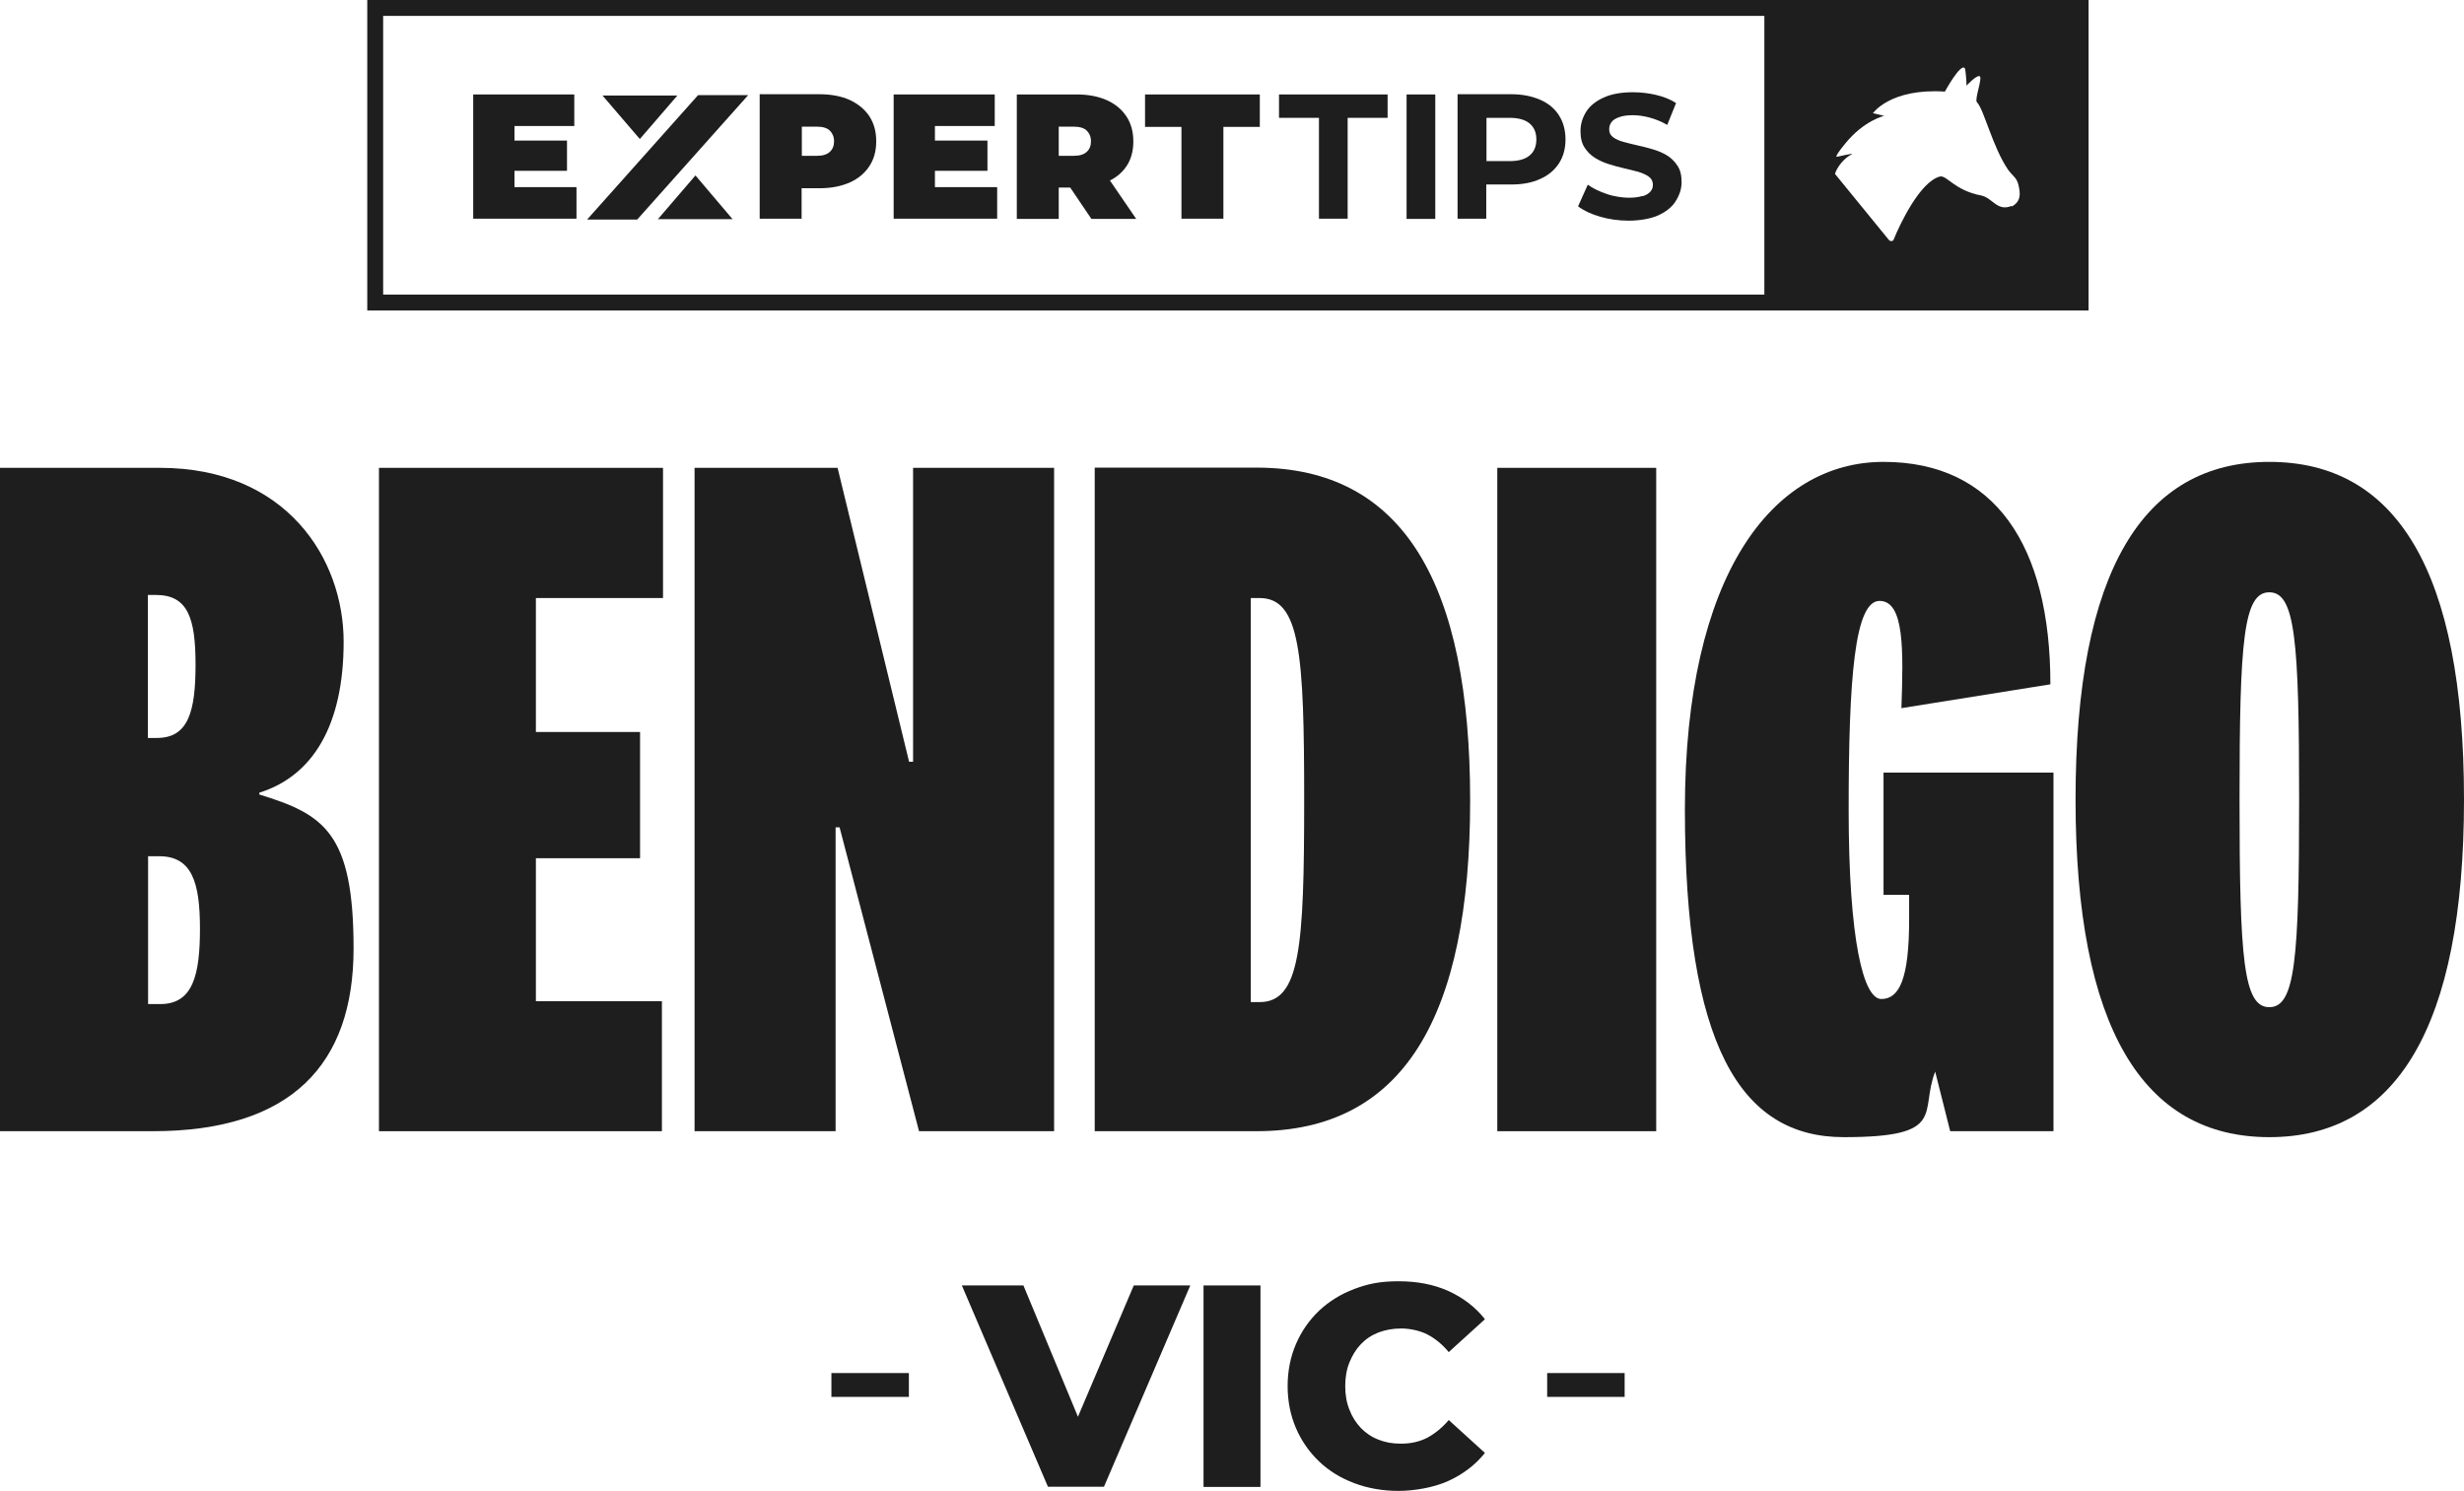
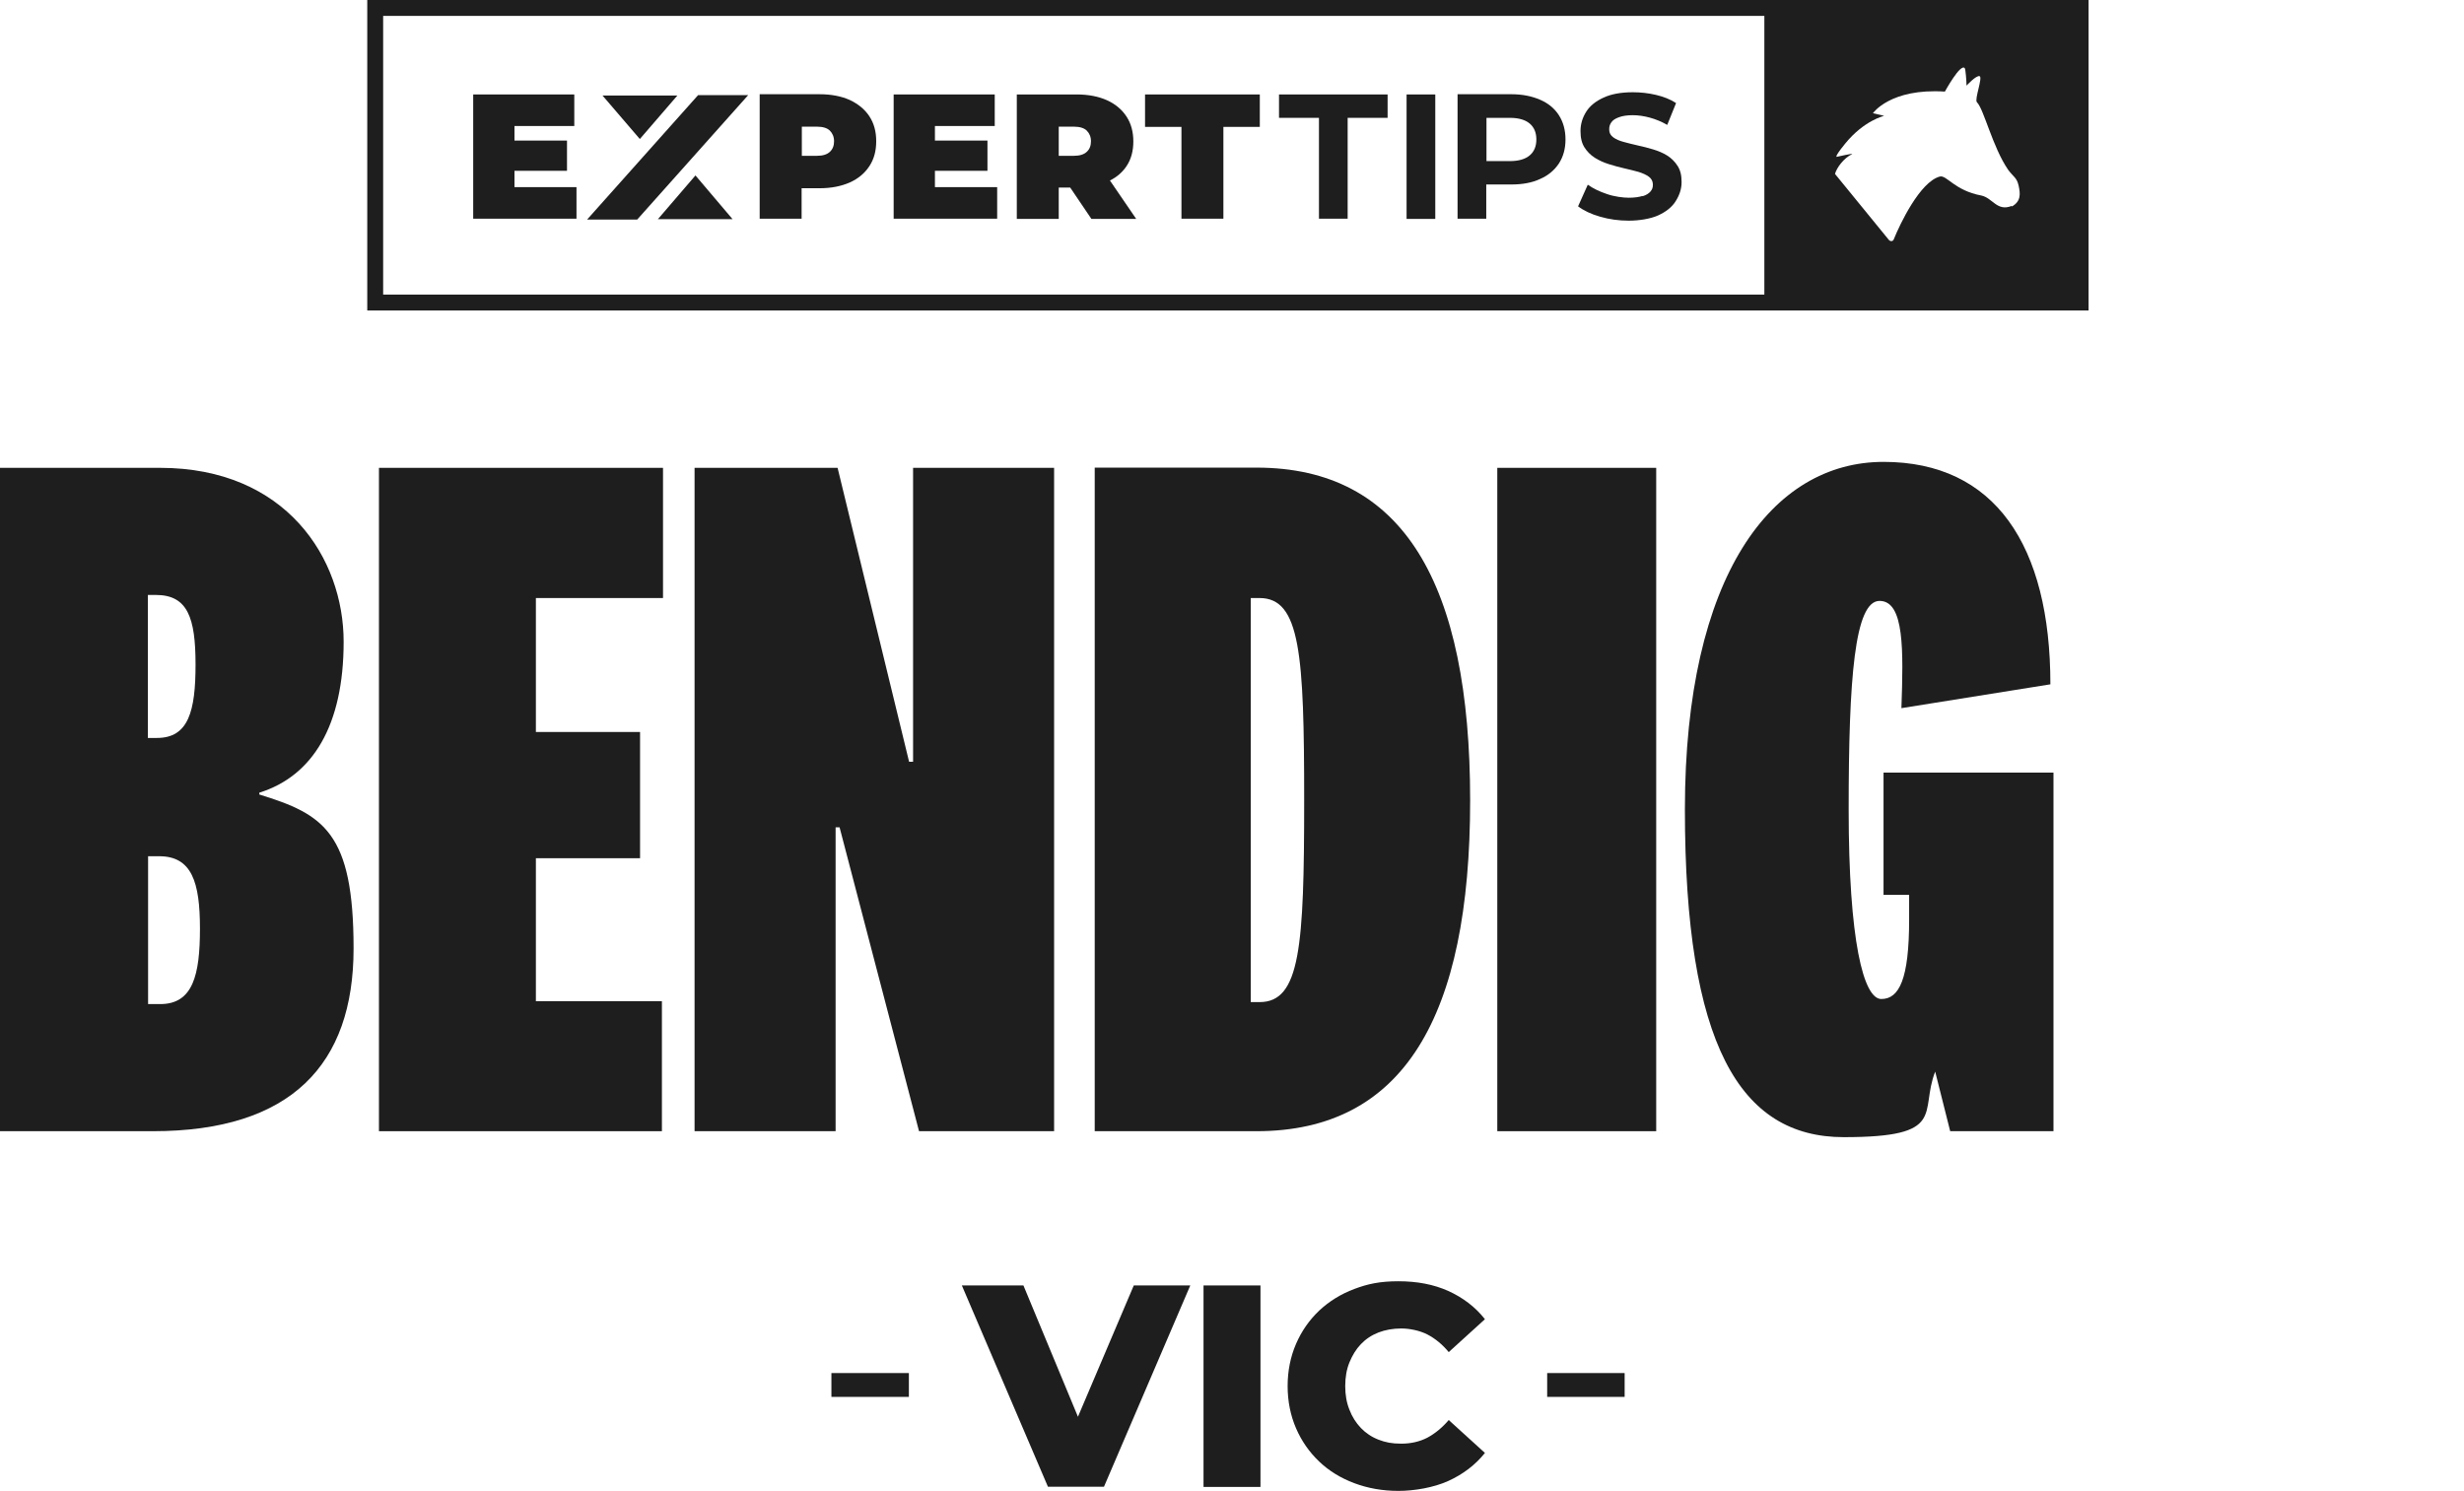
<svg xmlns="http://www.w3.org/2000/svg" id="a" version="1.1" viewBox="0 0 1116.4 675.5">
  <defs>
    <style>
      .cls-1 {
        fill: #1e1e1e;
        stroke-width: 0px;
      }
    </style>
  </defs>
  <rect class="cls-1" x="376.7" y="622.2" width="35.1" height="10.8" />
  <polygon class="cls-1" points="488.4 642 463.7 582.5 435.8 582.5 474.8 673.7 500.2 673.7 539.3 582.5 513.7 582.5 488.4 642" />
  <rect class="cls-1" x="545.3" y="582.5" width="25.8" height="91.3" />
  <path class="cls-1" d="M624.6,603.8c3.1-1.2,6.6-1.8,10.3-1.8s8.3.9,11.8,2.7c3.5,1.8,6.8,4.5,9.7,8l16.4-14.9c-4.4-5.6-10-9.8-16.6-12.8-6.7-3-14.2-4.4-22.6-4.4s-13.9,1.2-20,3.5c-6.1,2.3-11.4,5.6-15.9,9.8-4.5,4.3-8,9.3-10.5,15.1-2.5,5.8-3.8,12.2-3.8,19.1s1.3,13.3,3.8,19.1c2.5,5.8,6,10.8,10.5,15.1s9.8,7.5,15.9,9.8c6.1,2.3,12.8,3.5,20,3.5s16-1.5,22.6-4.5,12.2-7.2,16.6-12.7l-16.4-14.9c-3,3.5-6.2,6.1-9.7,8-3.5,1.8-7.5,2.7-11.8,2.7s-7.2-.6-10.3-1.8c-3.1-1.2-5.8-3-8-5.3-2.2-2.3-4-5.1-5.2-8.3-1.3-3.2-1.9-6.8-1.9-10.7s.6-7.5,1.9-10.7,3-6,5.2-8.3h0c2.2-2.3,4.9-4.1,8-5.3Z" />
  <rect class="cls-1" x="701" y="622.2" width="35.1" height="10.8" />
  <path class="cls-1" d="M117.5,360.1v-.9c24.3-7.6,38.2-30.6,38.2-68.4s-26.1-78.8-83.2-78.8H0v300.6h69.3c62.6,0,90.9-30.2,90.9-82.8s-13.5-60.8-42.8-69.8ZM67,269.6h3.6c14.4,0,18,10.3,18,31.5s-3.2,33.3-17.5,33.3h-4.1v-64.8ZM72.5,455h-5.4v-67h5c14.8,0,18.5,11.7,18.5,32.8s-3.2,34.2-18,34.2Z" />
  <polygon class="cls-1" points="171.7 512.6 299.9 512.6 299.9 453.7 242.8 453.7 242.8 388.9 290 388.9 290 331.7 242.8 331.7 242.8 271 300.4 271 300.4 212 171.7 212 171.7 512.6" />
  <polygon class="cls-1" points="477.6 212 413.7 212 413.7 345.2 411.9 345.2 379.5 212 314.7 212 314.7 512.6 378.6 512.6 378.6 374.9 380.4 374.9 416.4 512.6 477.6 512.6 477.6 212" />
  <path class="cls-1" d="M496,212v300.6h73.3c66.6,0,96.8-51.8,96.8-149.9s-30.2-150.8-96.8-150.8h-73.3ZM590.9,362.8c0,66.2-1.8,91.3-20.2,91.3h-4v-183.1h0s4,0,4,0c18.5,0,20.2,25.7,20.2,91.8Z" />
  <rect class="cls-1" x="678.4" y="212" width="72" height="300.6" />
  <path class="cls-1" d="M853.3,405.5h11.7v11.2c0,27-4.5,36-12.6,36s-14.8-26.5-14.8-85.9,2.7-94.5,14-94.5,10.8,22.5,9.9,48.6l67.5-10.8c0-63-25.2-100.8-75.6-100.8s-90,51.3-90,157.5,24.8,148.5,72,148.5,34.2-11.2,41.4-29.7l6.8,27h46.8v-162.5h-77v55.3Z" />
-   <path class="cls-1" d="M1028.2,209.3c-57.2,0-87.8,49.5-87.8,153s30.6,153,87.8,153,88.2-49.5,88.2-153-30.6-153-88.2-153ZM1028.2,456.4c-11.7,0-13.5-21.6-13.5-94s1.8-94,13.5-94,13.5,21.6,13.5,94-1.8,94-13.5,94Z" />
  <path class="cls-1" d="M946.3,0H166.4v140.7h779.9V0ZM799.5,133.5H173.6V7.2h625.8v126.3ZM911.5,93.3h0c-6.7,2.7-8.6-3.6-13.8-4.7-12.2-2.3-15.7-9.4-18.8-8.6-9,2.4-18.1,21.6-20.8,28.3-.4,1.2-1.6,1.2-2.3.4-5.5-6.7-24.4-29.9-24.4-29.9.8-2.8,3.9-7.1,7.8-9,.4-.4-6.7,1.2-6.7,1.2,0,0-2.3,1.2,3.5-5.9,8.6-10.6,17.7-12.6,17.7-12.6l-5.1-1.2s7.8-11.4,32.6-9.8c0,0,7.1-13,9-10.6.4.4.8,6.3.8,7.9,0,0,4.3-4.7,5.9-4.3,1.6.4-2.4,10.6-1.2,11.8,3.2,3.2,7.1,20.4,14.2,30.7,2.4,3.2,3.9,3.5,4.7,7.1h0c.8,3.6,1.2,7.1-3.1,9.5Z" />
  <polygon class="cls-1" points="306.9 43.3 273 43.3 289.9 63 306.9 43.3" />
  <polygon class="cls-1" points="298.1 99.3 331.9 99.3 315.1 79.5 298.1 99.3" />
  <polygon class="cls-1" points="261.2 84.8 233.1 84.8 233.1 77.4 256.9 77.4 256.9 63.7 233.1 63.7 233.1 57.1 260.2 57.1 260.2 42.8 214.4 42.8 214.4 99.1 261.2 99.1 261.2 84.8" />
-   <path class="cls-1" d="M363.2,85.3h0s8.1,0,8.1,0c5.3,0,9.8-.9,13.7-2.6,3.8-1.7,6.8-4.2,8.9-7.4,2.1-3.2,3.1-6.9,3.1-11.3s-1-8.1-3.1-11.3c-2.1-3.2-5.1-5.6-8.9-7.4-3.8-1.7-8.4-2.6-13.7-2.6h-27.1v56.4h19v-13.9ZM363.3,57.4h6.9c2.6,0,4.6.6,5.8,1.8s1.9,2.8,1.9,4.8-.6,3.6-1.9,4.8-3.2,1.8-5.8,1.8h-6.9v-13.2Z" />
+   <path class="cls-1" d="M363.2,85.3h0s8.1,0,8.1,0c5.3,0,9.8-.9,13.7-2.6,3.8-1.7,6.8-4.2,8.9-7.4,2.1-3.2,3.1-6.9,3.1-11.3s-1-8.1-3.1-11.3c-2.1-3.2-5.1-5.6-8.9-7.4-3.8-1.7-8.4-2.6-13.7-2.6h-27.1v56.4h19v-13.9ZM363.3,57.4h6.9c2.6,0,4.6.6,5.8,1.8s1.9,2.8,1.9,4.8-.6,3.6-1.9,4.8-3.2,1.8-5.8,1.8h-6.9v-13.2" />
  <polygon class="cls-1" points="451.8 84.8 423.6 84.8 423.6 77.4 447.4 77.4 447.4 63.7 423.6 63.7 423.6 57.1 450.7 57.1 450.7 42.8 404.9 42.8 404.9 99.1 451.8 99.1 451.8 84.8" />
  <path class="cls-1" d="M479.7,85h0s5.2,0,5.2,0l9.6,14.2h20.3l-11.9-17.4c3.2-1.6,5.7-3.8,7.5-6.5,2.1-3.1,3.1-6.9,3.1-11.2s-1-8.1-3.1-11.3c-2.1-3.2-5.1-5.7-8.9-7.4-3.8-1.7-8.4-2.6-13.7-2.6h-27.1v56.4h19v-14.2ZM479.7,57.4h6.9c2.6,0,4.6.6,5.8,1.8s1.9,2.8,1.9,4.8-.6,3.6-1.9,4.8-3.2,1.8-5.8,1.8h-6.9v-13.2Z" />
  <polygon class="cls-1" points="535.3 99.1 554.3 99.1 554.3 57.5 570.8 57.5 570.8 42.8 518.8 42.8 518.8 57.5 535.3 57.5 535.3 99.1" />
  <polygon class="cls-1" points="597.6 99.1 610.6 99.1 610.6 53.4 628.7 53.4 628.7 42.8 579.5 42.8 579.5 53.4 597.6 53.4 597.6 99.1" />
  <rect class="cls-1" x="637.3" y="42.8" width="13" height="56.4" />
  <path class="cls-1" d="M673.5,83.6h0s11.3,0,11.3,0c5,0,9.4-.8,13-2.5,3.7-1.6,6.5-4,8.5-7,2-3.1,3-6.7,3-10.9s-1-7.9-3-11-4.8-5.4-8.5-7c-3.7-1.6-8-2.5-13-2.5h-24.4v56.4h13v-15.5ZM673.5,53.4h0s10.6,0,10.6,0c4,0,7,.9,9,2.6,2,1.7,3,4.1,3,7.2s-1,5.5-3,7.2c-2,1.7-5,2.6-9,2.6h-10.6v-19.6Z" />
  <path class="cls-1" d="M744.2,88.8h0c-1.6.5-3.7.8-6.2.8s-6.7-.5-10-1.7c-3.3-1.1-6.2-2.5-8.6-4.2l-4.4,9.8c2.5,1.9,5.8,3.5,10,4.7,4.1,1.2,8.5,1.8,13,1.8s9.8-.8,13.3-2.4c3.5-1.6,6.2-3.7,7.9-6.4s2.7-5.5,2.7-8.7-.6-5.4-1.8-7.3c-1.2-1.9-2.8-3.5-4.7-4.7s-4.1-2.1-6.4-2.8c-2.3-.7-4.7-1.3-7-1.8-2.3-.5-4.5-1.1-6.4-1.6-1.9-.5-3.5-1.2-4.7-2.1-1.2-.9-1.8-2-1.8-3.5s.3-2.3,1-3.3,1.8-1.7,3.5-2.3c1.6-.6,3.7-.9,6.2-.9s5.1.4,7.7,1.1c2.6.7,5.3,1.8,7.9,3.3l4-9.9c-2.6-1.7-5.7-2.9-9.1-3.7-3.4-.8-6.9-1.2-10.5-1.2-5.3,0-9.7.8-13.2,2.4-3.5,1.6-6.2,3.7-7.9,6.4-1.7,2.7-2.6,5.6-2.6,8.8s.6,5.5,1.8,7.4,2.8,3.5,4.7,4.7,4.1,2.2,6.4,2.9,4.7,1.4,7,1.9c2.3.5,4.5,1.1,6.4,1.6,1.9.6,3.5,1.3,4.7,2.2,1.2.9,1.8,2.1,1.8,3.6s-.4,2.2-1.1,3.1c-.8.9-1.9,1.6-3.5,2.1Z" />
  <polygon class="cls-1" points="339 43.1 316.3 43.1 266 99.5 288.7 99.5 339 43.1" />
</svg>